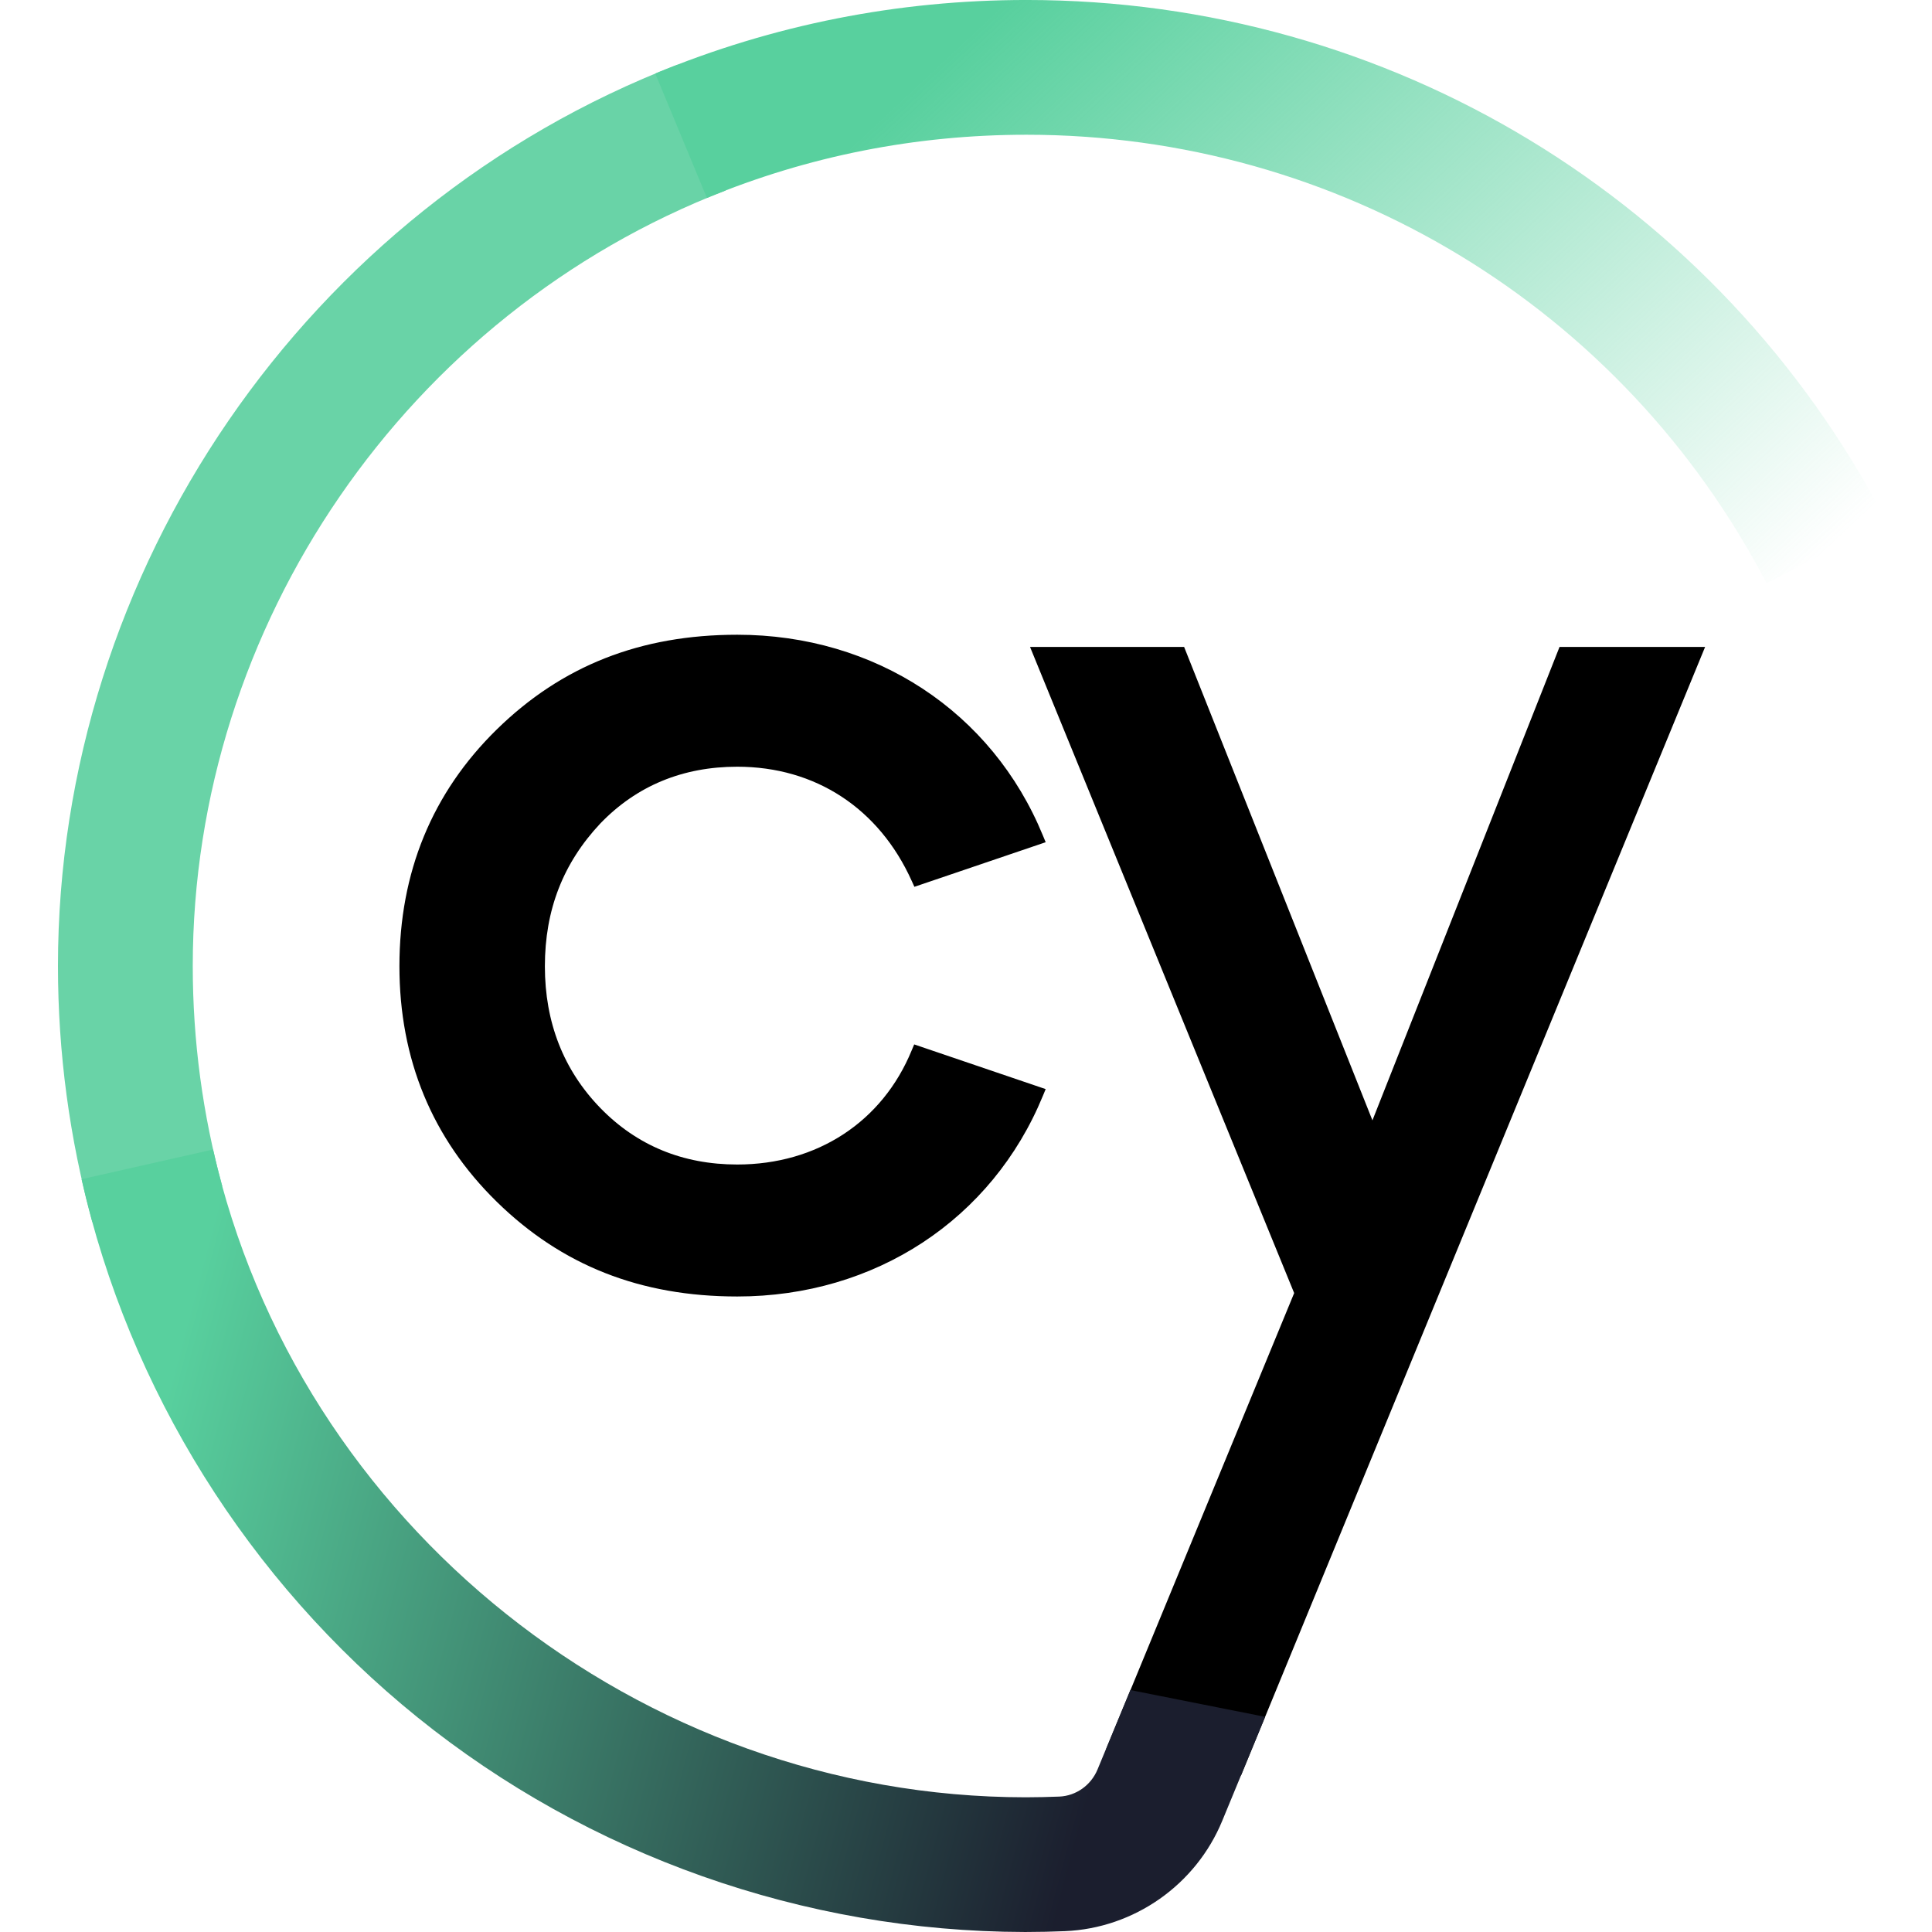
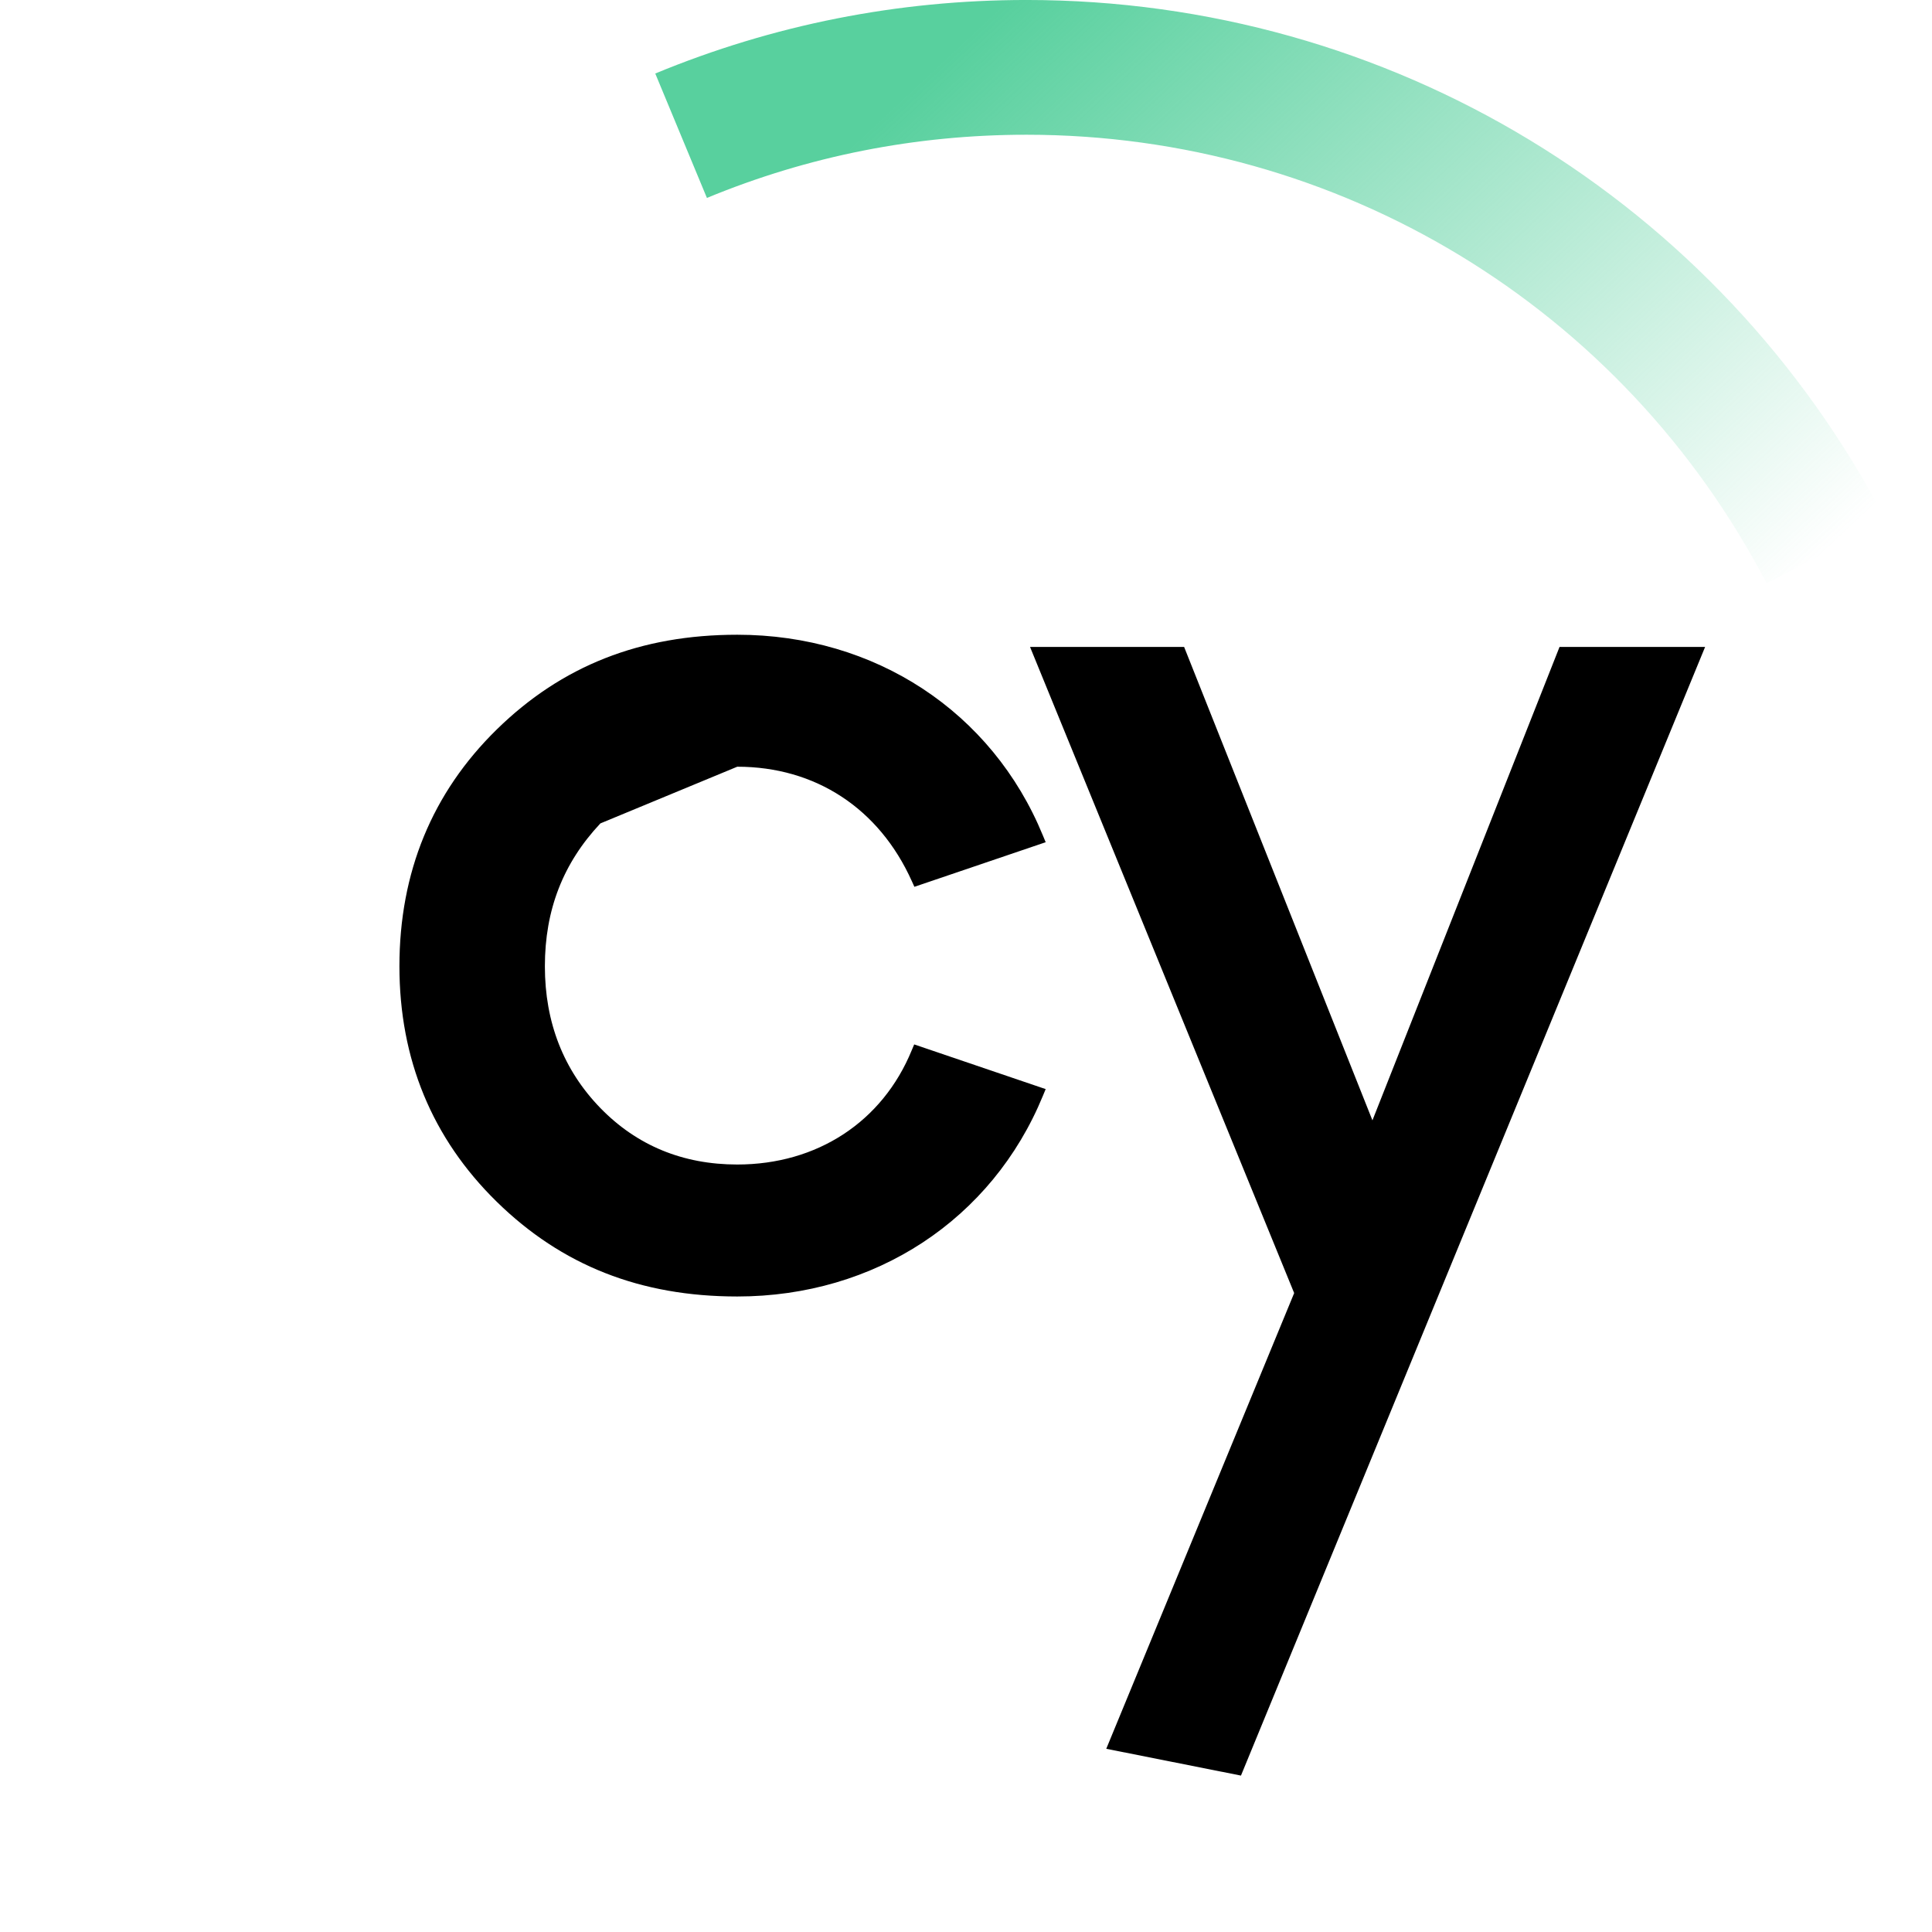
<svg xmlns="http://www.w3.org/2000/svg" width="100" height="100" viewBox="0 0 100 100" fill="none">
-   <path d="M4.779 63.246C3.6 58.953 3 54.493 3 50.001C3 29.497 15.878 10.749 35.047 3.355L37.56 9.86C21.06 16.225 9.977 32.356 9.977 50.001C9.977 53.872 10.492 57.705 11.505 61.399L4.779 63.246Z" fill="#69D3A7" />
  <path d="M91.439 30.193C83.98 15.872 69.296 6.974 53.128 6.974C47.399 6.974 41.831 8.077 36.59 10.245L33.916 3.805C40.009 1.284 46.472 -0.001 53.128 -0.001C71.911 -0.001 88.963 10.331 97.629 26.97L91.439 30.193Z" fill="url(#paint0_linear_902_73)" />
-   <path d="M38.16 39.685C42.206 39.685 45.502 41.842 47.195 45.606L47.329 45.901L54.124 43.593L53.98 43.245C51.349 36.837 45.288 32.854 38.16 32.854C33.149 32.854 29.077 34.46 25.711 37.758C22.367 41.034 20.674 45.156 20.674 50.012C20.674 54.825 22.367 58.926 25.711 62.202C29.077 65.5 33.149 67.106 38.16 67.106C45.288 67.106 51.349 63.123 53.98 56.72L54.124 56.372L47.319 54.059L47.19 54.364C45.673 58.064 42.297 60.275 38.16 60.275C35.341 60.275 32.962 59.29 31.076 57.352C29.168 55.387 28.203 52.919 28.203 50.017C28.203 47.094 29.146 44.675 31.076 42.619C32.956 40.67 35.341 39.685 38.16 39.685Z" fill="black" />
+   <path d="M38.16 39.685C42.206 39.685 45.502 41.842 47.195 45.606L47.329 45.901L54.124 43.593L53.98 43.245C51.349 36.837 45.288 32.854 38.16 32.854C33.149 32.854 29.077 34.46 25.711 37.758C22.367 41.034 20.674 45.156 20.674 50.012C20.674 54.825 22.367 58.926 25.711 62.202C29.077 65.5 33.149 67.106 38.16 67.106C45.288 67.106 51.349 63.123 53.98 56.72L54.124 56.372L47.319 54.059L47.19 54.364C45.673 58.064 42.297 60.275 38.16 60.275C35.341 60.275 32.962 59.29 31.076 57.352C29.168 55.387 28.203 52.919 28.203 50.017C28.203 47.094 29.146 44.675 31.076 42.619Z" fill="black" />
  <path d="M80.721 33.486L71.037 57.989L61.29 33.486H53.315L66.986 66.929L57.26 90.517L64.232 91.904L88.256 33.486H80.721Z" fill="black" />
-   <path d="M58.507 87.477L56.808 91.588C56.471 92.402 55.699 92.953 54.831 92.991C54.258 93.012 53.679 93.028 53.095 93.028C33.1 93.018 15.41 78.922 11.027 59.499L4.221 61.035C6.68 71.93 12.854 81.818 21.605 88.885C30.458 96.032 41.61 99.977 53.02 99.999C53.036 99.999 53.121 99.999 53.121 99.999C53.791 99.999 54.456 99.983 55.12 99.956C58.7 99.806 61.899 97.563 63.266 94.238L65.484 88.863L58.507 87.477Z" fill="url(#paint1_linear_902_73)" />
  <defs>
    <linearGradient id="paint0_linear_902_73" x1="47.912" y1="-3.229" x2="85.964" y2="37.441" gradientUnits="userSpaceOnUse">
      <stop offset="0.094" stop-color="#58D09E" />
      <stop offset="0.988" stop-color="#58D09E" stop-opacity="0" />
    </linearGradient>
    <linearGradient id="paint1_linear_902_73" x1="2.466" y1="72.752" x2="75.162" y2="92.101" gradientUnits="userSpaceOnUse">
      <stop offset="0.077" stop-color="#58D09E" />
      <stop offset="0.762" stop-color="#1B1E2E" />
    </linearGradient>
  </defs>
</svg>